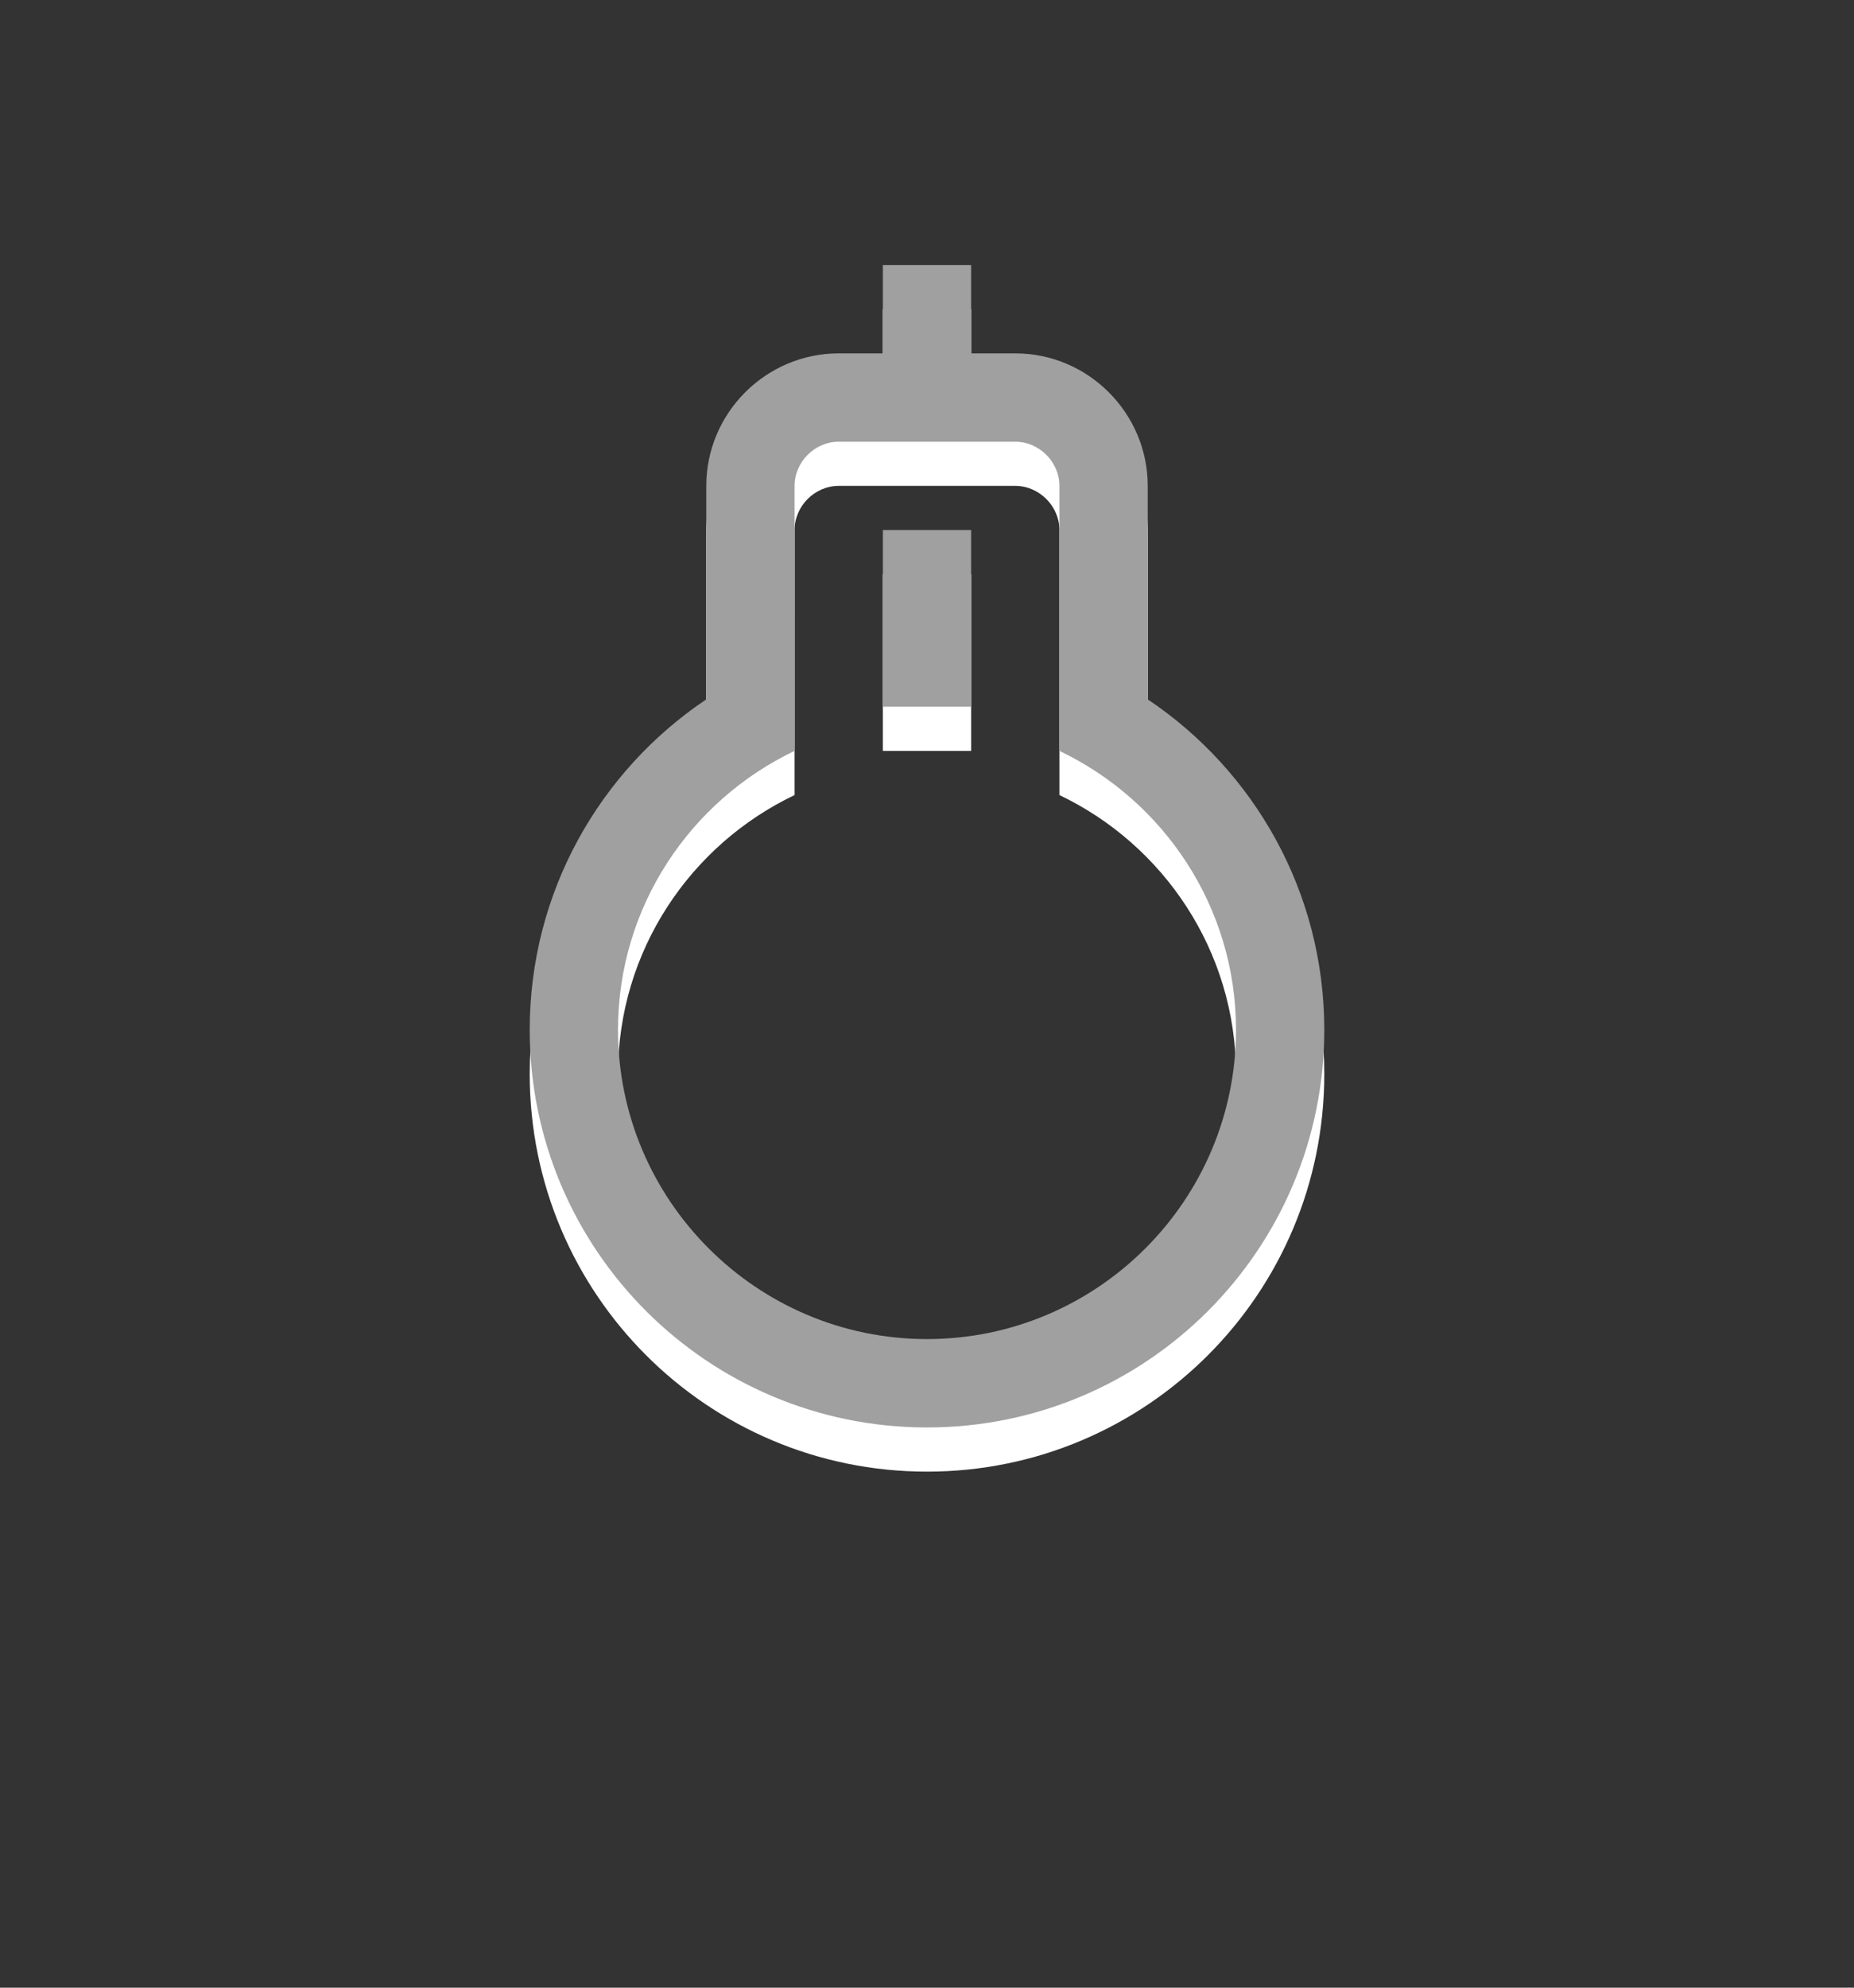
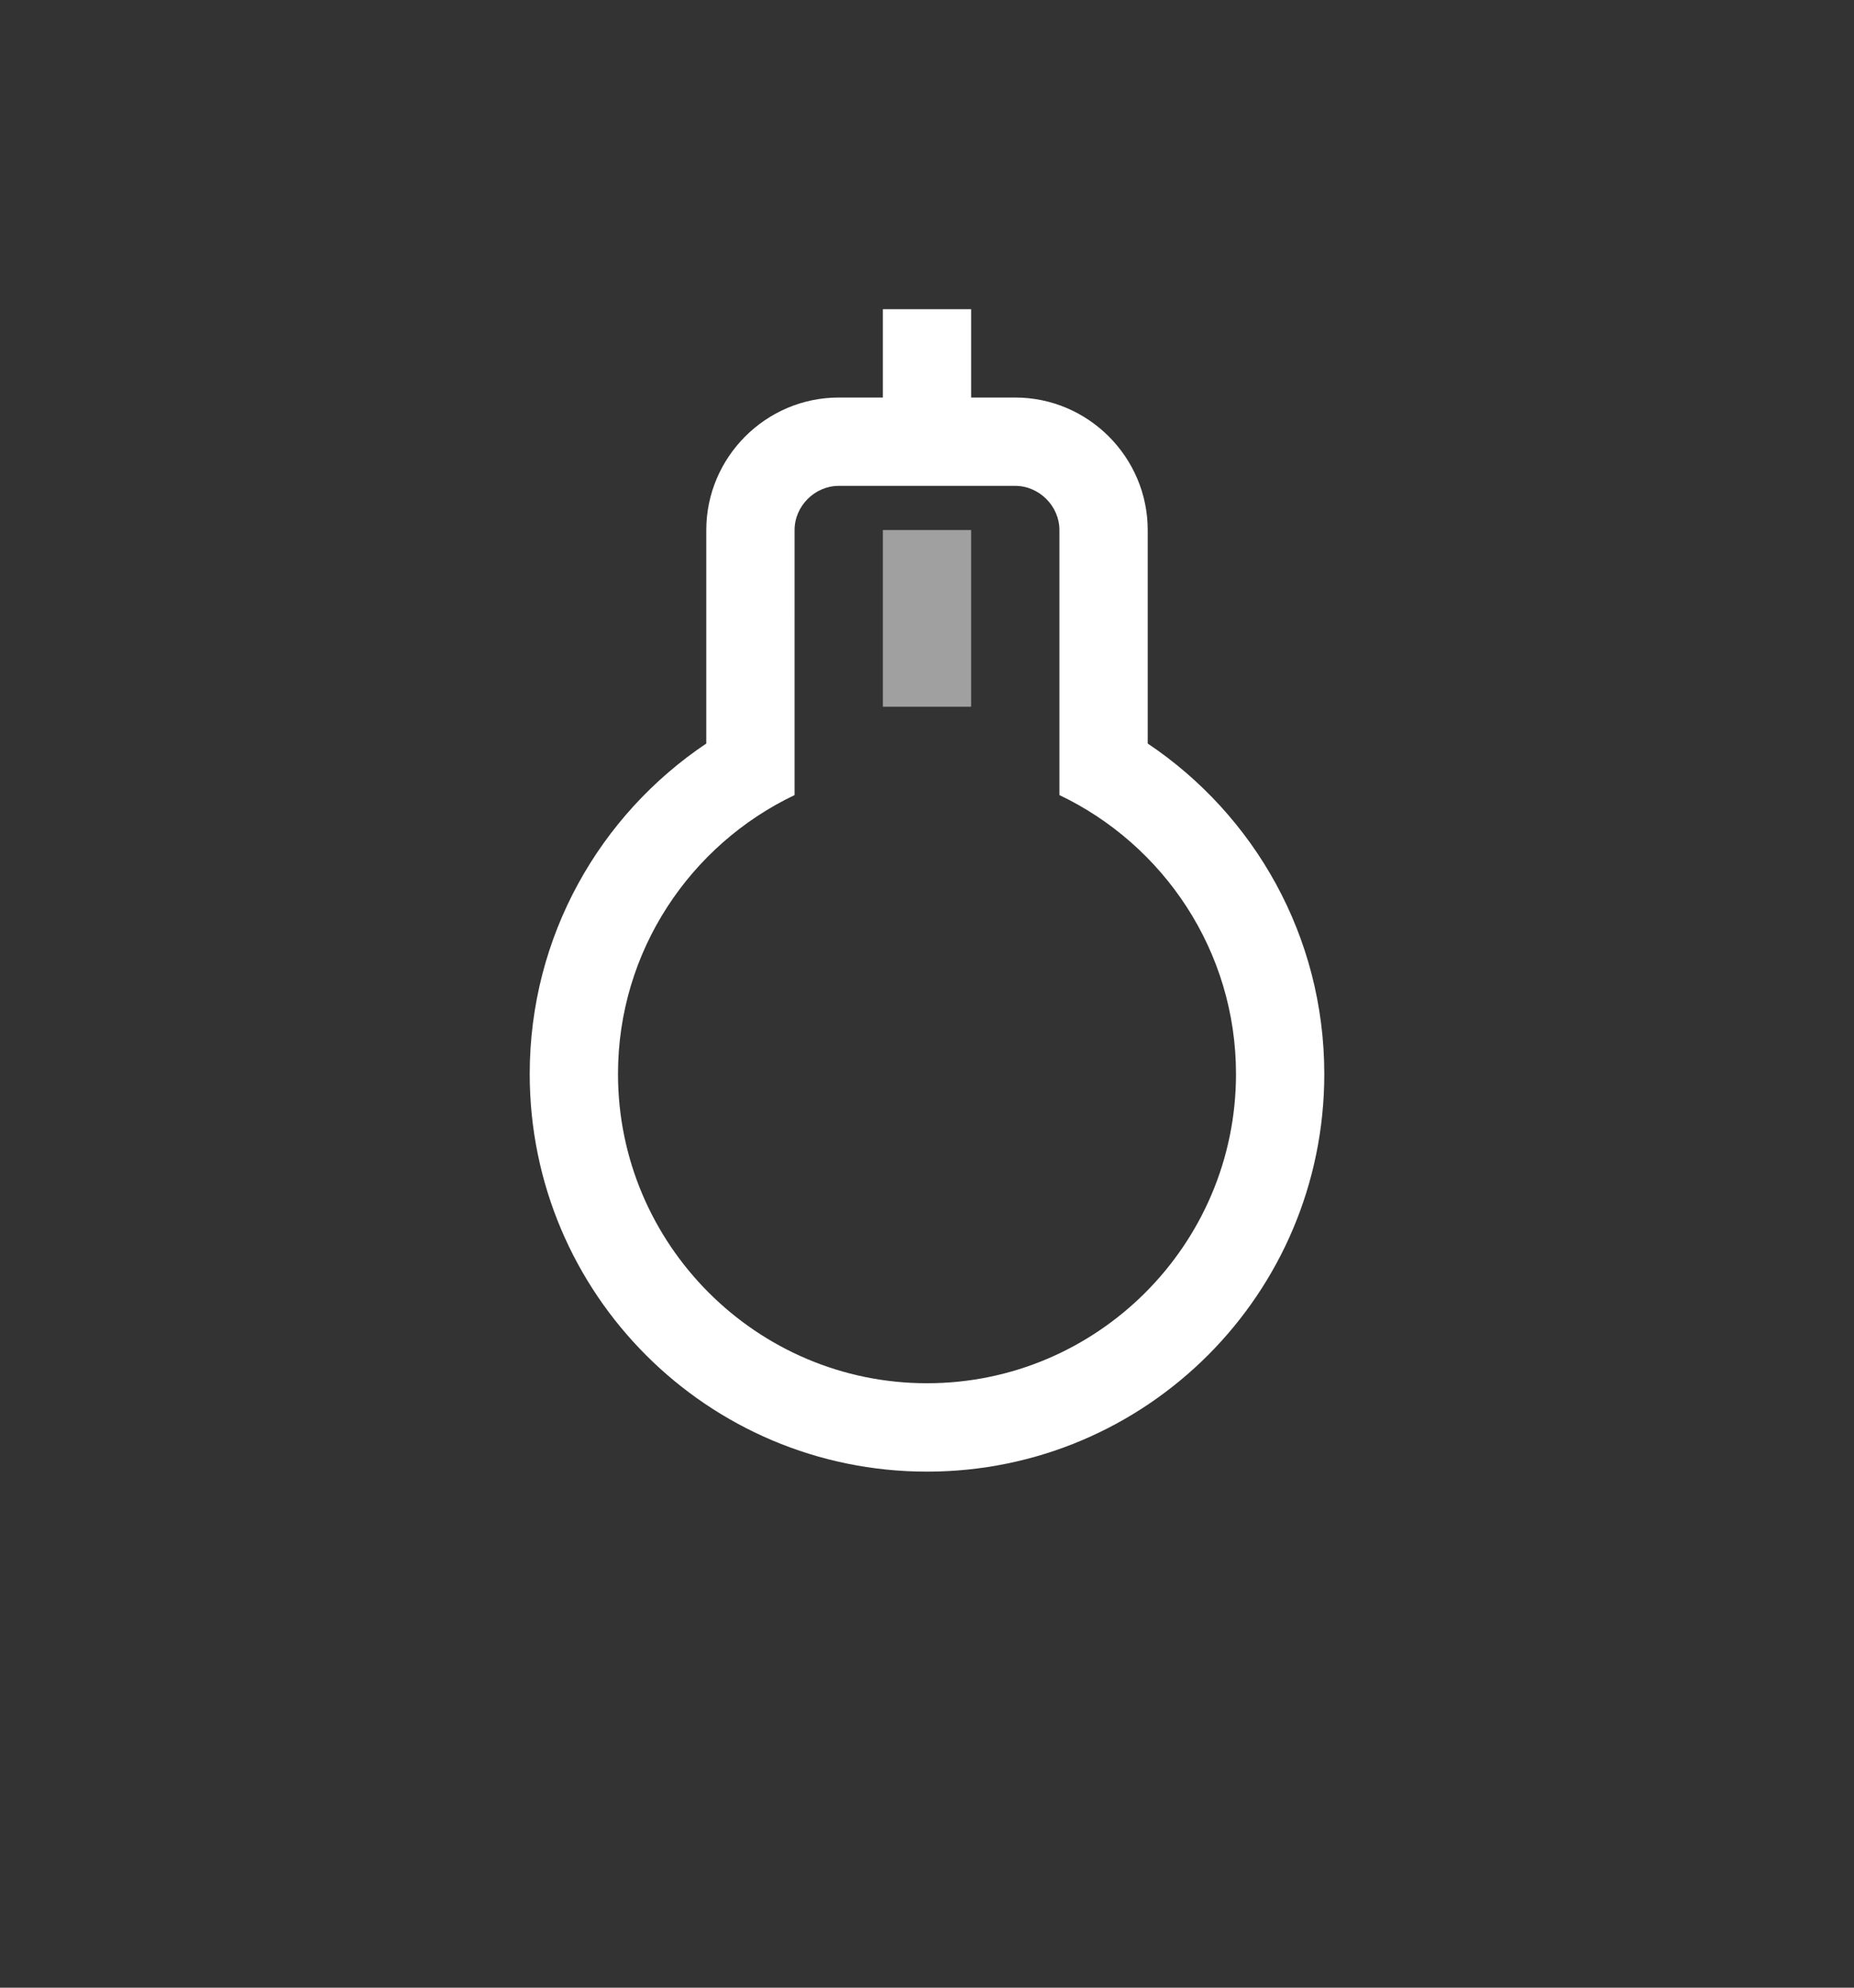
<svg xmlns="http://www.w3.org/2000/svg" version="1.1" id="Ebene_1" x="0px" y="0px" width="42px" height="45px" viewBox="0 0 42 45" enable-background="new 0 0 42 45" xml:space="preserve">
  <rect x="0" y="0" width="42" height="45" fill="#333333" stroke="none" />
  <path fill="#FFFFFF" d="M26,16.833V12c0-1.649-1.35-3-3-3h-1V7h-2v2h-1c-1.65,0-3,1.351-3,3v4.833c-2.411,1.616-4,4.363-4,7.482  c0,4.974,4.029,9.002,9,9.002c4.971,0,9-4.028,9-9.002C30,21.195,28.411,18.448,26,16.833z M21,31.316c-3.859,0-7-3.144-7-7.002  c0-2.786,1.64-5.189,4-6.314v-2.477V14v-2c0-0.542,0.457-1,1-1h1h2h1c0.541,0,1,0.458,1,1v2v1.523V18c2.359,1.125,4,3.53,4,6.314  C28,28.174,24.859,31.316,21,31.316z" />
-   <rect x="20" y="13" fill="#FFFFFF" width="2" height="4" />
  <rect x="20" y="12" fill="#A0A0A0" width="2" height="4" />
-   <path fill="#A0A0A0" d="M26,15.833V11c0-1.649-1.35-3-3-3h-1V6h-2v2h-1c-1.65,0-3,1.351-3,3v4.833c-2.411,1.616-4,4.363-4,7.482  c0,4.974,4.029,9.002,9,9.002c4.971,0,9-4.028,9-9.002C30,20.195,28.411,17.448,26,15.833z M21,30.316c-3.859,0-7-3.144-7-7.002  c0-2.786,1.64-5.189,4-6.314v-2.477V13v-2c0-0.542,0.457-1,1-1h1h2h1c0.541,0,1,0.458,1,1v2v1.523V17c2.359,1.125,4,3.53,4,6.314  C28,27.174,24.859,30.316,21,30.316z" />
  <rect fill="none" width="42" height="45" />
  <g>
</g>
  <g>
</g>
  <g>
</g>
  <g>
</g>
  <g>
</g>
</svg>